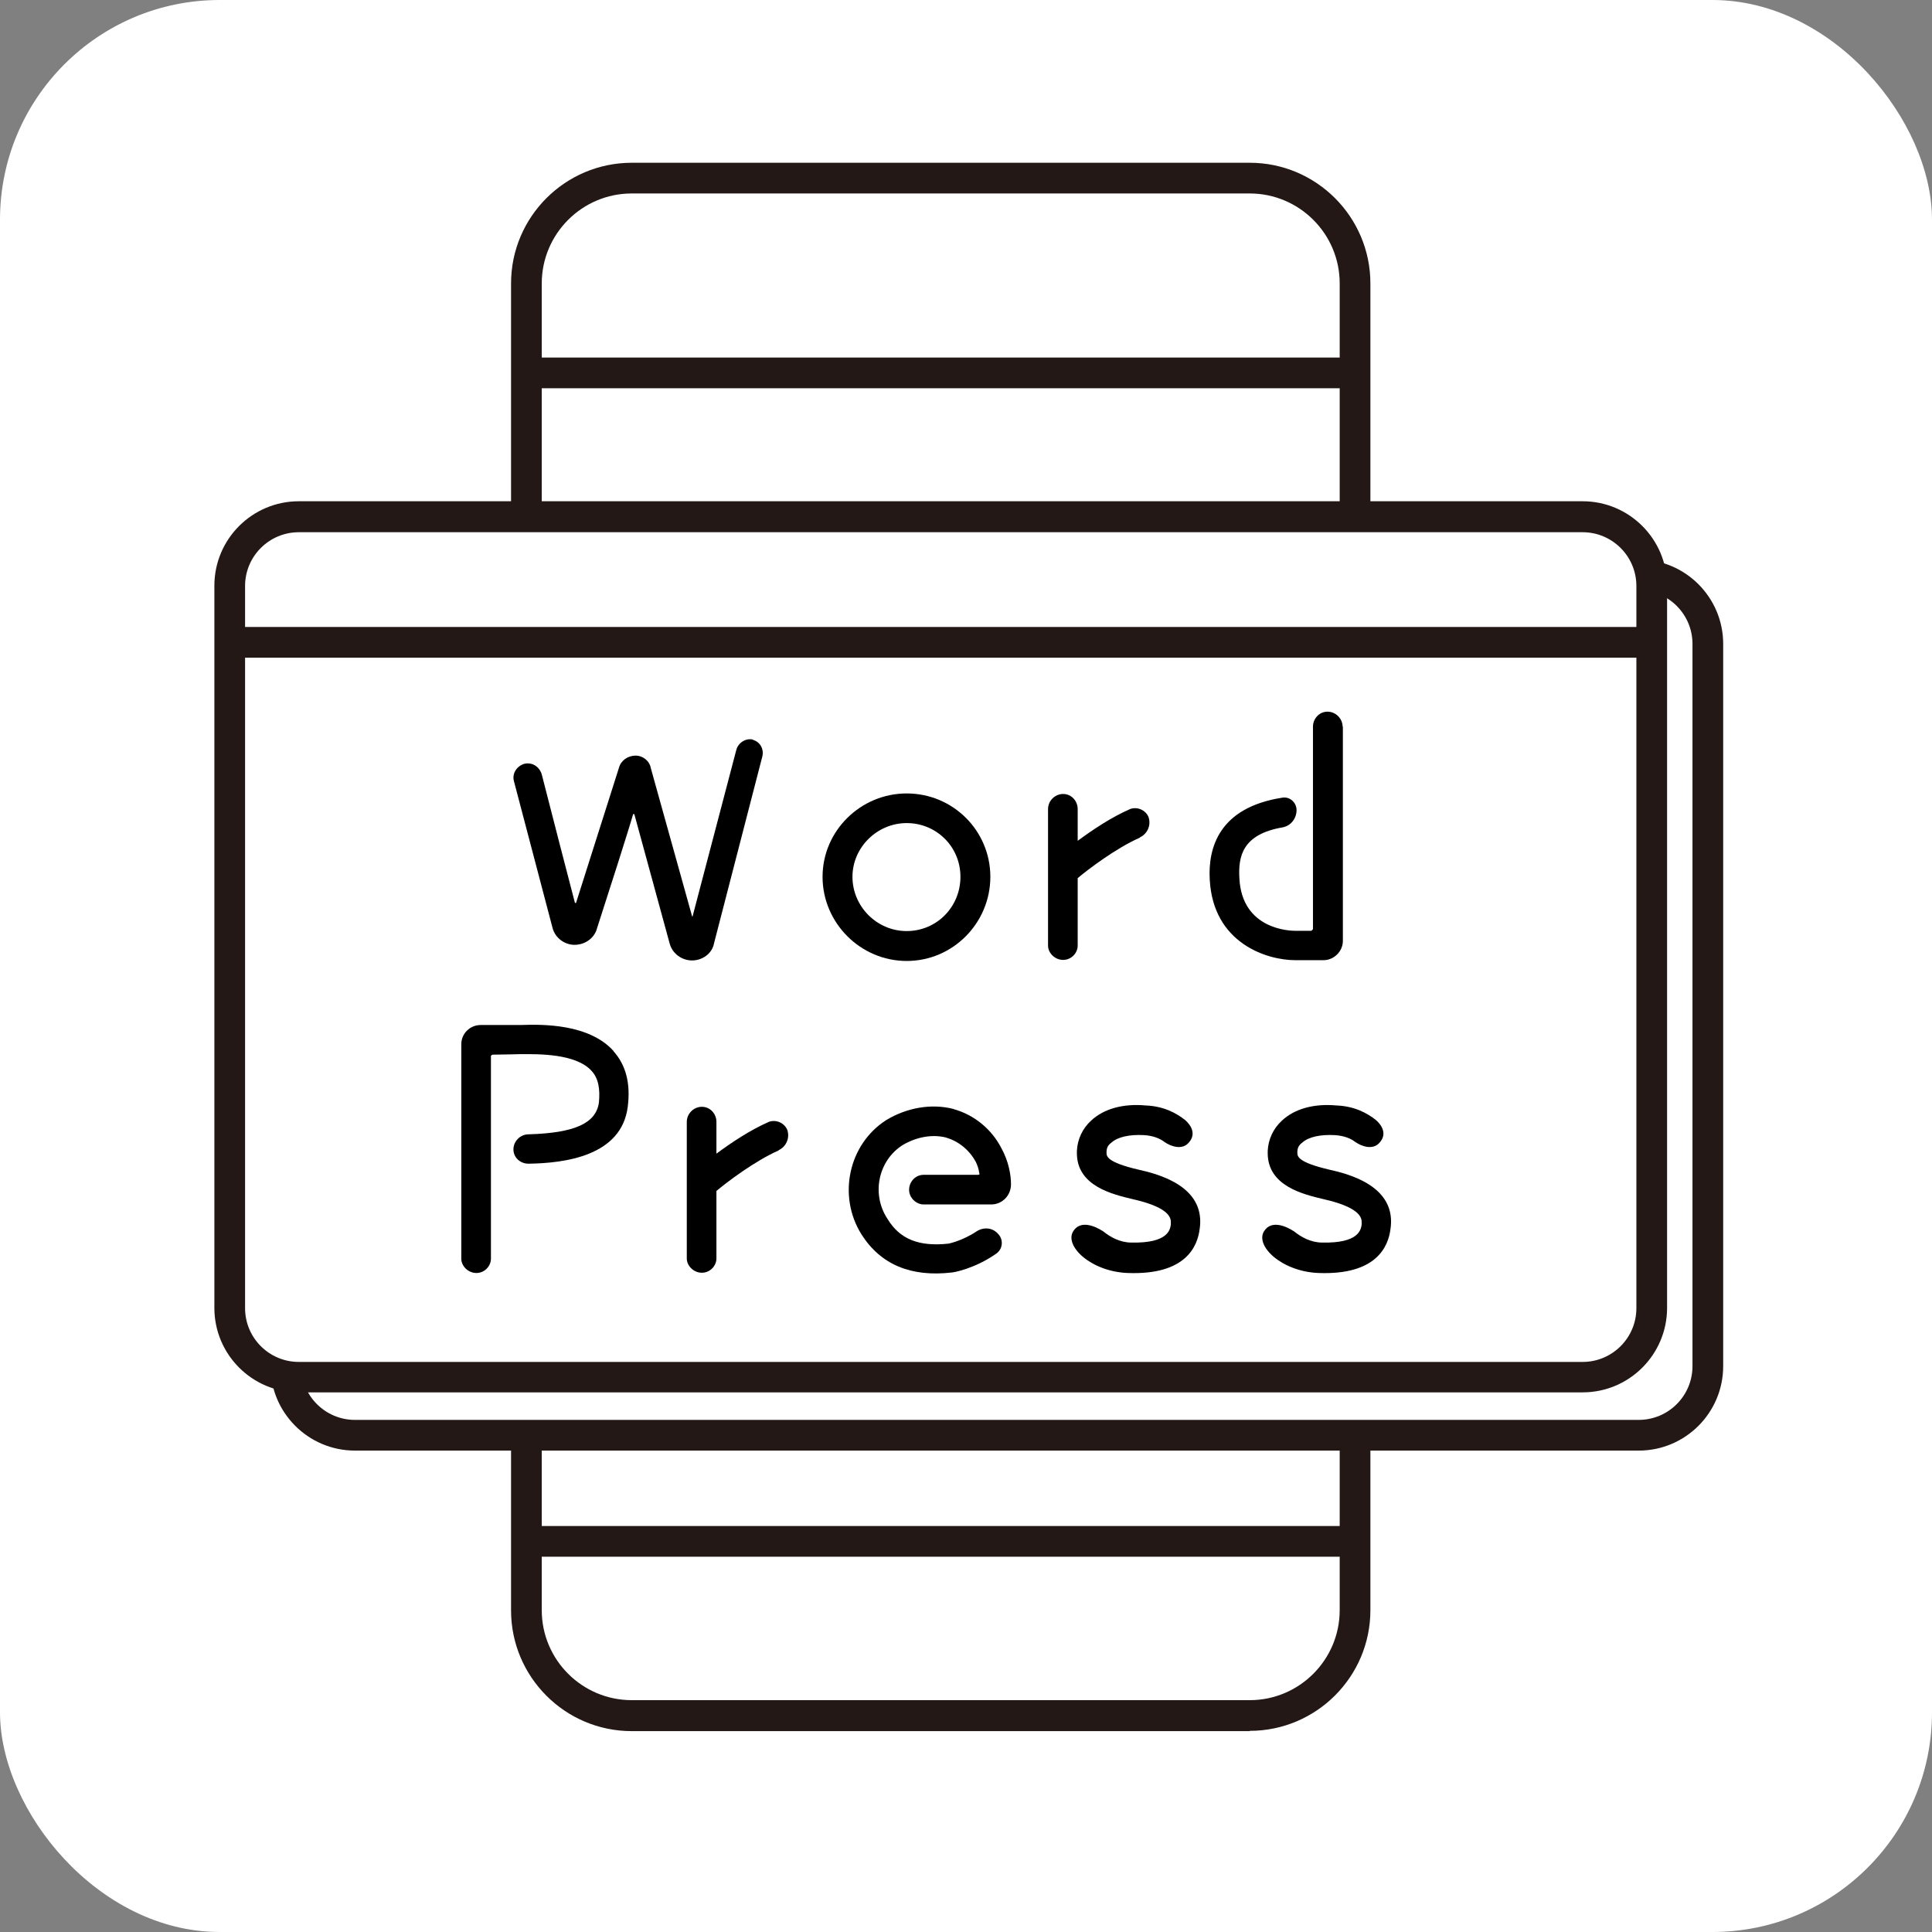
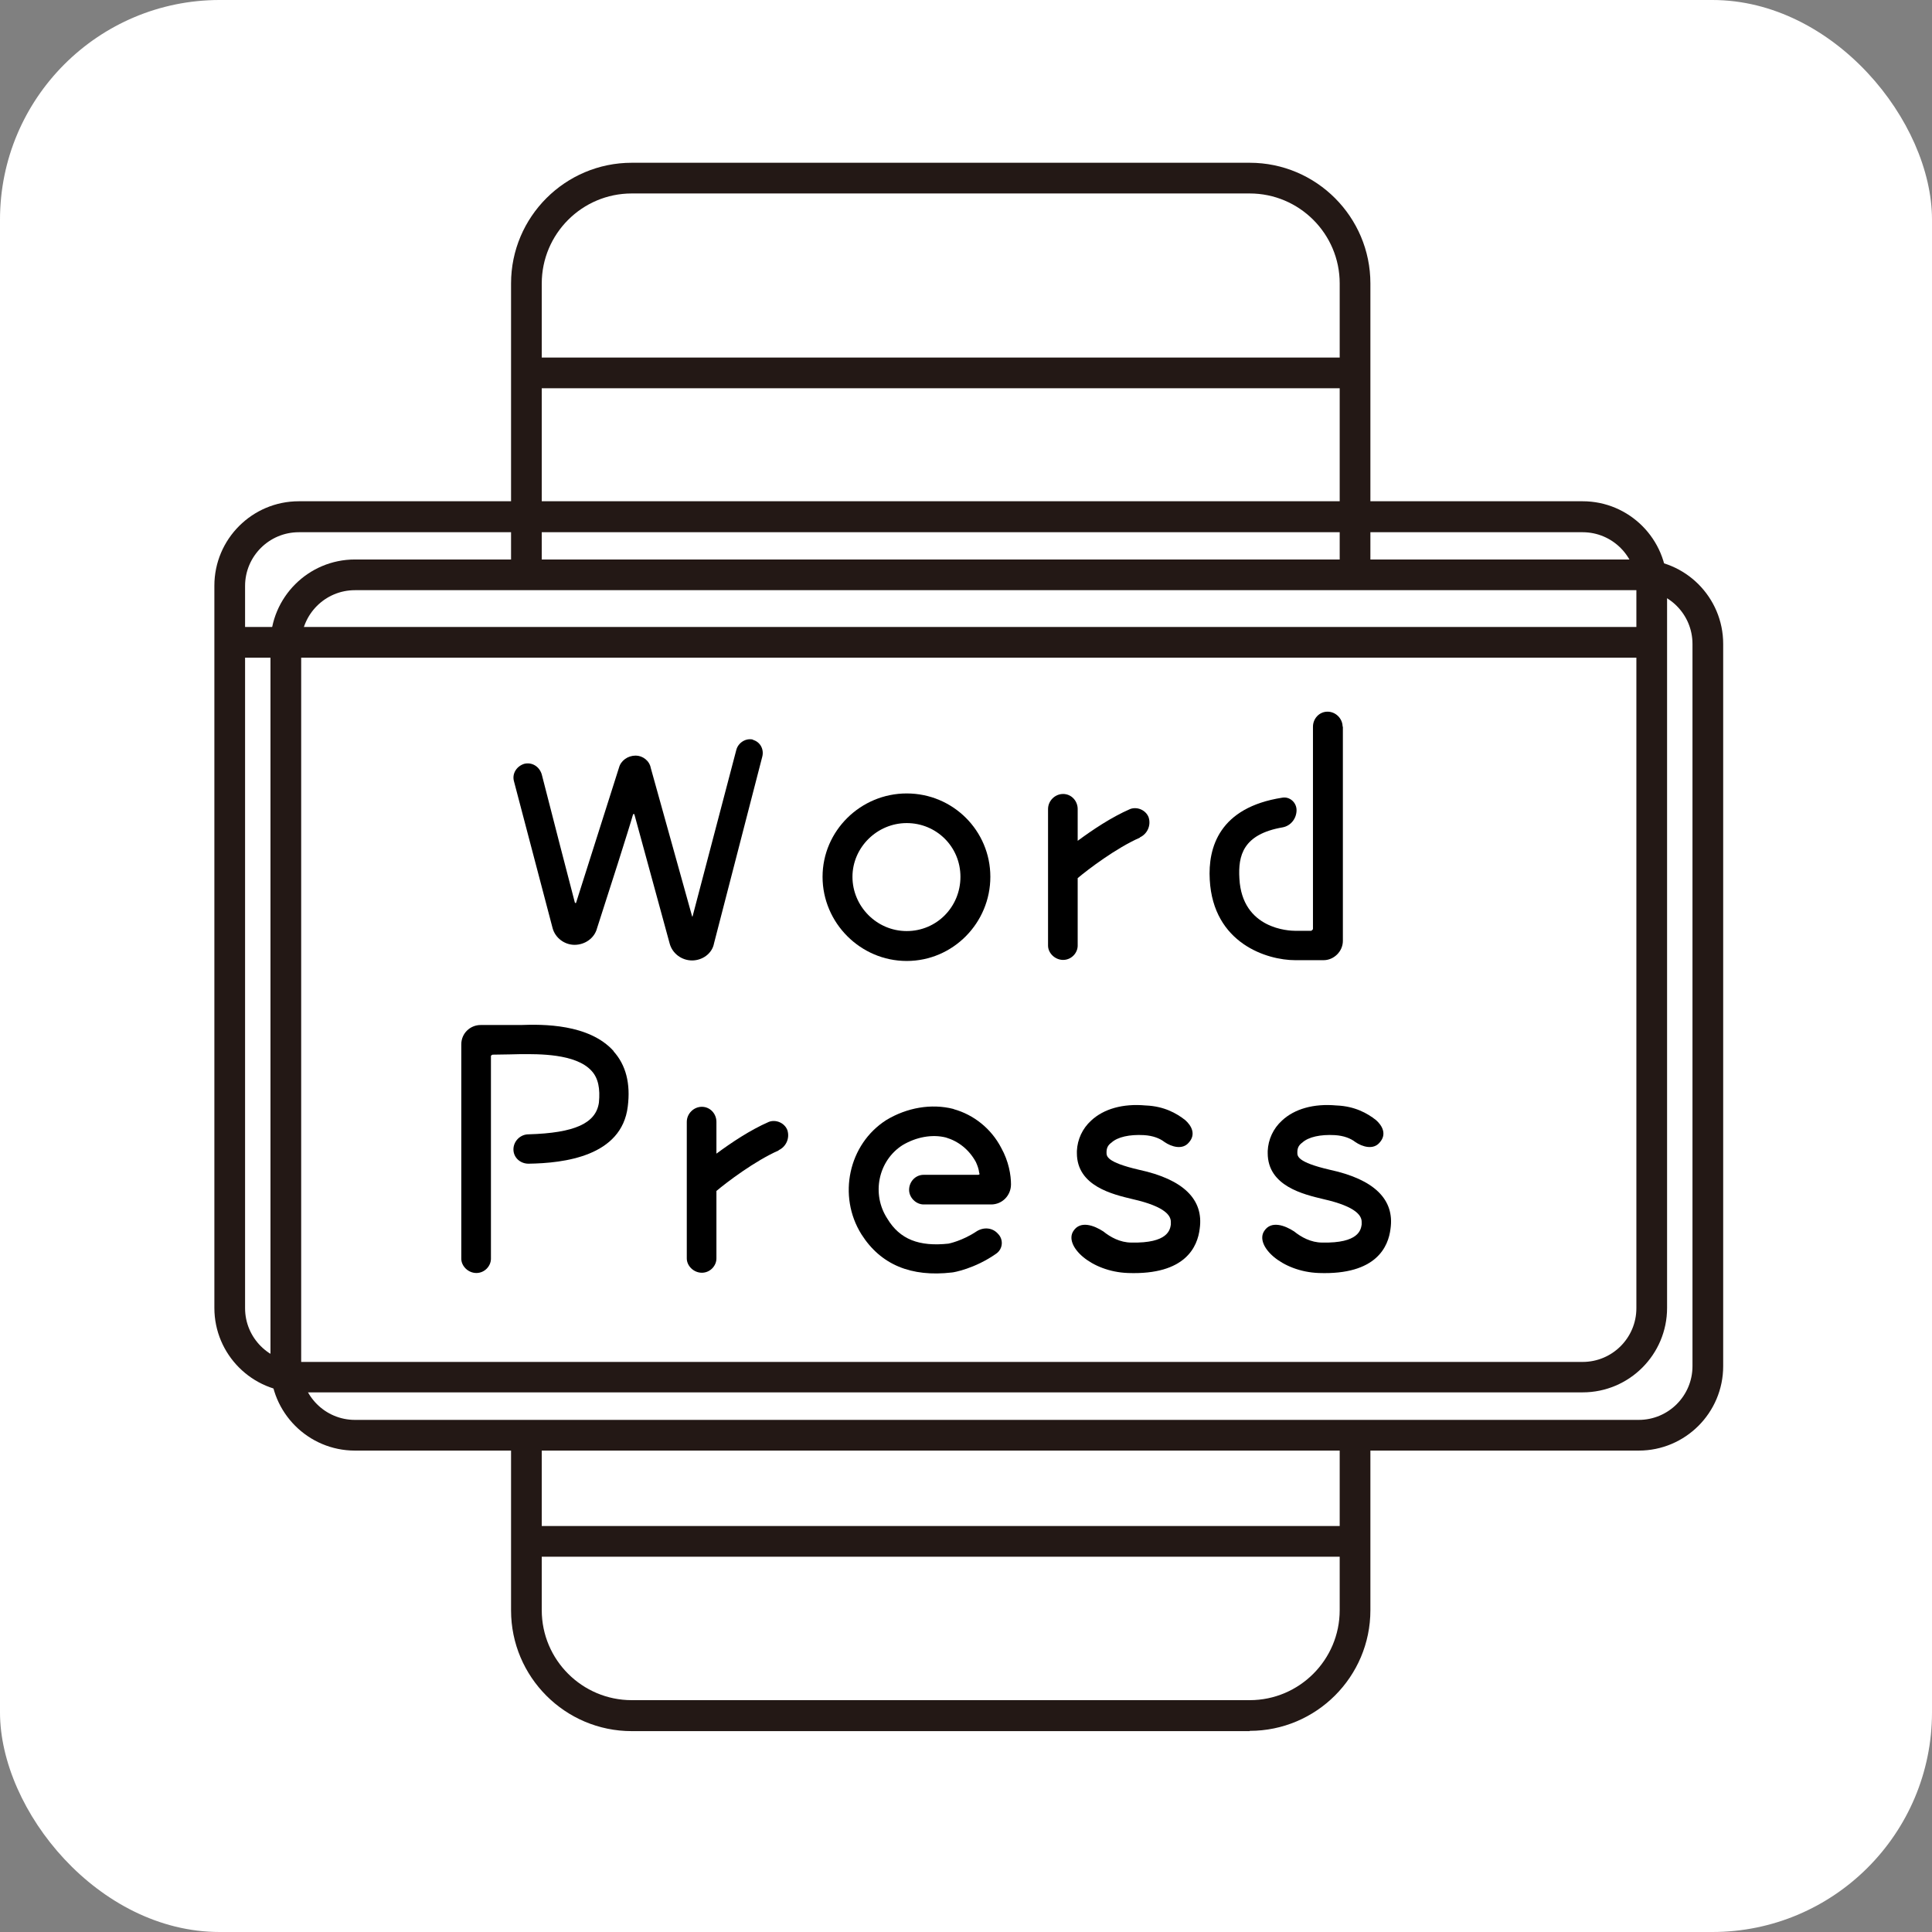
<svg xmlns="http://www.w3.org/2000/svg" id="_レイヤー_2" viewBox="0 0 73 73">
  <rect x="0" y="0" width="73" height="73" fill="#808080" stroke="none" />
  <defs>
    <style>.cls-1{fill:#fff;}.cls-2{fill:#231815;}</style>
  </defs>
  <g id="_レイヤー_1-2">
    <rect class="cls-1" x="0" width="73" height="73" rx="8.3" ry="8.3" />
    <rect class="cls-1" x="19.89" y="6.73" width="31.31" height="58.1" rx="3.98" ry="3.98" />
    <path class="cls-2" d="m47.22,65.41h-23.35c-2.52,0-4.56-2.05-4.56-4.56V10.71c0-2.52,2.05-4.56,4.56-4.56h23.35c2.52,0,4.56,2.05,4.56,4.56v50.13c0,2.52-2.05,4.56-4.56,4.56ZM23.87,7.31c-1.88,0-3.4,1.53-3.4,3.4v50.13c0,1.88,1.53,3.4,3.4,3.4h23.35c1.88,0,3.4-1.53,3.4-3.4V10.71c0-1.88-1.53-3.4-3.4-3.4h-23.35Z" />
    <rect class="cls-2" x="19.89" y="13.51" width="31.31" height="1.16" />
    <rect class="cls-2" x="19.89" y="57.66" width="31.31" height="1.16" />
    <rect class="cls-1" x="10.8" y="21.72" width="53.72" height="32.5" rx="2.61" ry="2.61" />
    <path class="cls-2" d="m61.92,54.81H13.41c-1.76,0-3.19-1.43-3.19-3.19v-27.29c0-1.76,1.43-3.19,3.19-3.19h48.51c1.76,0,3.19,1.43,3.19,3.19v27.29c0,1.76-1.43,3.19-3.19,3.19ZM13.41,22.3c-1.12,0-2.03.91-2.03,2.03v27.29c0,1.12.91,2.03,2.03,2.03h48.51c1.12,0,2.03-.91,2.03-2.03v-27.29c0-1.12-.91-2.03-2.03-2.03H13.41Z" />
-     <rect class="cls-1" x="8.68" y="19.53" width="53.72" height="32.5" rx="2.61" ry="2.61" />
    <path class="cls-2" d="m59.8,52.61H11.29c-1.76,0-3.19-1.43-3.19-3.19v-27.29c0-1.76,1.43-3.19,3.19-3.19h48.51c1.76,0,3.19,1.43,3.19,3.19v27.29c0,1.76-1.43,3.19-3.19,3.19ZM11.29,20.11c-1.12,0-2.03.91-2.03,2.03v27.29c0,1.12.91,2.03,2.03,2.03h48.51c1.12,0,2.03-.91,2.03-2.03v-27.29c0-1.12-.91-2.03-2.03-2.03H11.29Z" />
    <path d="m28.43,27.95c.29.07.45.36.37.65l-1.82,7.04c-.07.39-.44.65-.83.65s-.75-.26-.85-.65l-1.33-4.87s-.02-.03-.05,0c-.13.47-.96,3.07-1.36,4.3-.1.39-.47.63-.85.63s-.73-.26-.83-.63l-1.46-5.55c-.08-.29.1-.57.39-.66.29-.07.57.1.66.4.31,1.22,1.12,4.35,1.25,4.84.02.03.05.03.05,0l1.62-5.1c.07-.26.33-.45.63-.45.26,0,.52.19.57.47l1.56,5.6s.02.03.02,0l1.65-6.28c.07-.28.37-.47.65-.39Z" />
    <path d="m34.26,29.98c1.75,0,3.16,1.41,3.16,3.15s-1.41,3.18-3.16,3.18-3.18-1.44-3.18-3.18,1.44-3.15,3.18-3.15Zm0,5.2c1.13,0,2.03-.91,2.03-2.05s-.91-2.03-2.03-2.03-2.05.92-2.05,2.03.91,2.05,2.05,2.05Z" />
    <path d="m43.07,31.65c-.89.39-1.96,1.2-2.35,1.53v2.55c0,.28-.24.54-.55.54s-.57-.26-.57-.54v-5.16c0-.31.26-.57.57-.57s.55.26.55.57v1.2c.57-.42,1.27-.89,1.98-1.2.26-.1.59.03.7.31.1.31-.05.63-.33.76Z" />
    <path d="m50.74,27.45v8.1c0,.4-.34.73-.73.73h-1.07c-1.06,0-3.1-.63-3.23-3.04-.07-1.22.36-2.73,2.74-3.1.28-.05.54.18.54.47,0,.31-.21.59-.52.65-1.51.26-1.69,1.07-1.64,1.93.1,1.93,1.9,1.98,2.11,1.98h.6s.07-.03.07-.08v-7.63c0-.31.24-.57.55-.57s.57.26.57.57Z" />
    <path d="m23.18,39.72c.47.52.65,1.22.54,2.09-.23,1.88-2.4,2.14-3.75,2.16-.31,0-.57-.23-.57-.54s.26-.57.57-.57c1.75-.05,2.55-.42,2.66-1.2.05-.52-.02-.92-.28-1.2-.6-.66-2.03-.63-2.66-.63,0,0-.81.02-1.07.02-.02,0-.07.03-.07.05v7.66c0,.28-.24.54-.55.54s-.57-.26-.57-.54v-8.1c0-.42.34-.73.73-.73h1.51c.83-.03,2.59-.05,3.52.99Z" />
    <path d="m29.42,43.47c-.89.39-1.96,1.2-2.35,1.53v2.55c0,.28-.24.54-.55.54s-.57-.26-.57-.54v-5.16c0-.31.26-.57.57-.57s.55.26.55.57v1.2c.57-.42,1.27-.89,1.98-1.2.26-.1.59.03.7.31.1.31-.05.63-.33.76Z" />
    <path d="m36.04,41.91c.75.21,1.41.73,1.79,1.46.29.52.37,1.04.37,1.38,0,.42-.33.76-.75.76h-2.55c-.29,0-.55-.26-.55-.55,0-.31.24-.57.55-.57h2.05c.05,0,.08-.02.05-.07-.02-.16-.07-.29-.13-.42-.26-.47-.66-.78-1.13-.92-.52-.13-1.12-.02-1.64.29-.92.59-1.18,1.85-.57,2.78.47.78,1.2,1.06,2.31.94,0,0,.52-.1,1.07-.47.26-.16.59-.14.8.1.21.21.19.57-.07.75-.81.57-1.62.71-1.67.71-1.54.18-2.69-.29-3.42-1.44-.91-1.45-.49-3.41.94-4.32.78-.47,1.7-.63,2.53-.42Z" />
    <path d="m43.3,41.77c.68.03,1.15.29,1.48.55.24.21.42.54.14.85-.24.29-.66.16-.92-.02-.18-.14-.44-.24-.78-.26-.54-.03-.99.07-1.22.28-.14.1-.19.21-.19.37,0,.14-.02.37,1.23.66,1.67.36,2.45,1.12,2.29,2.23-.08.66-.52,1.75-2.71,1.67-1.41-.05-2.43-1.04-2.06-1.59.26-.4.78-.21,1.13.02.26.21.63.42,1.06.42,1.39.03,1.46-.49,1.49-.68v-.1c0-.21-.16-.57-1.44-.86-.75-.18-2.11-.49-2.11-1.74v-.08c.02-.44.21-.85.54-1.15.47-.44,1.2-.65,2.06-.57Z" />
    <path d="m50.51,41.77c.68.03,1.15.29,1.48.55.24.21.42.54.14.85-.24.29-.66.16-.92-.02-.18-.14-.44-.24-.78-.26-.54-.03-.99.07-1.22.28-.14.1-.19.21-.19.37,0,.14-.02.37,1.23.66,1.67.36,2.45,1.12,2.29,2.23-.08.66-.52,1.75-2.71,1.67-1.41-.05-2.43-1.04-2.06-1.59.26-.4.78-.21,1.13.02.26.21.63.42,1.06.42,1.39.03,1.46-.49,1.49-.68v-.1c0-.21-.16-.57-1.44-.86-.75-.18-2.11-.49-2.11-1.74v-.08c.02-.44.21-.85.54-1.15.47-.44,1.2-.65,2.06-.57Z" />
    <rect class="cls-2" x="8.68" y="23.69" width="53.72" height="1.16" />
  </g>
</svg>